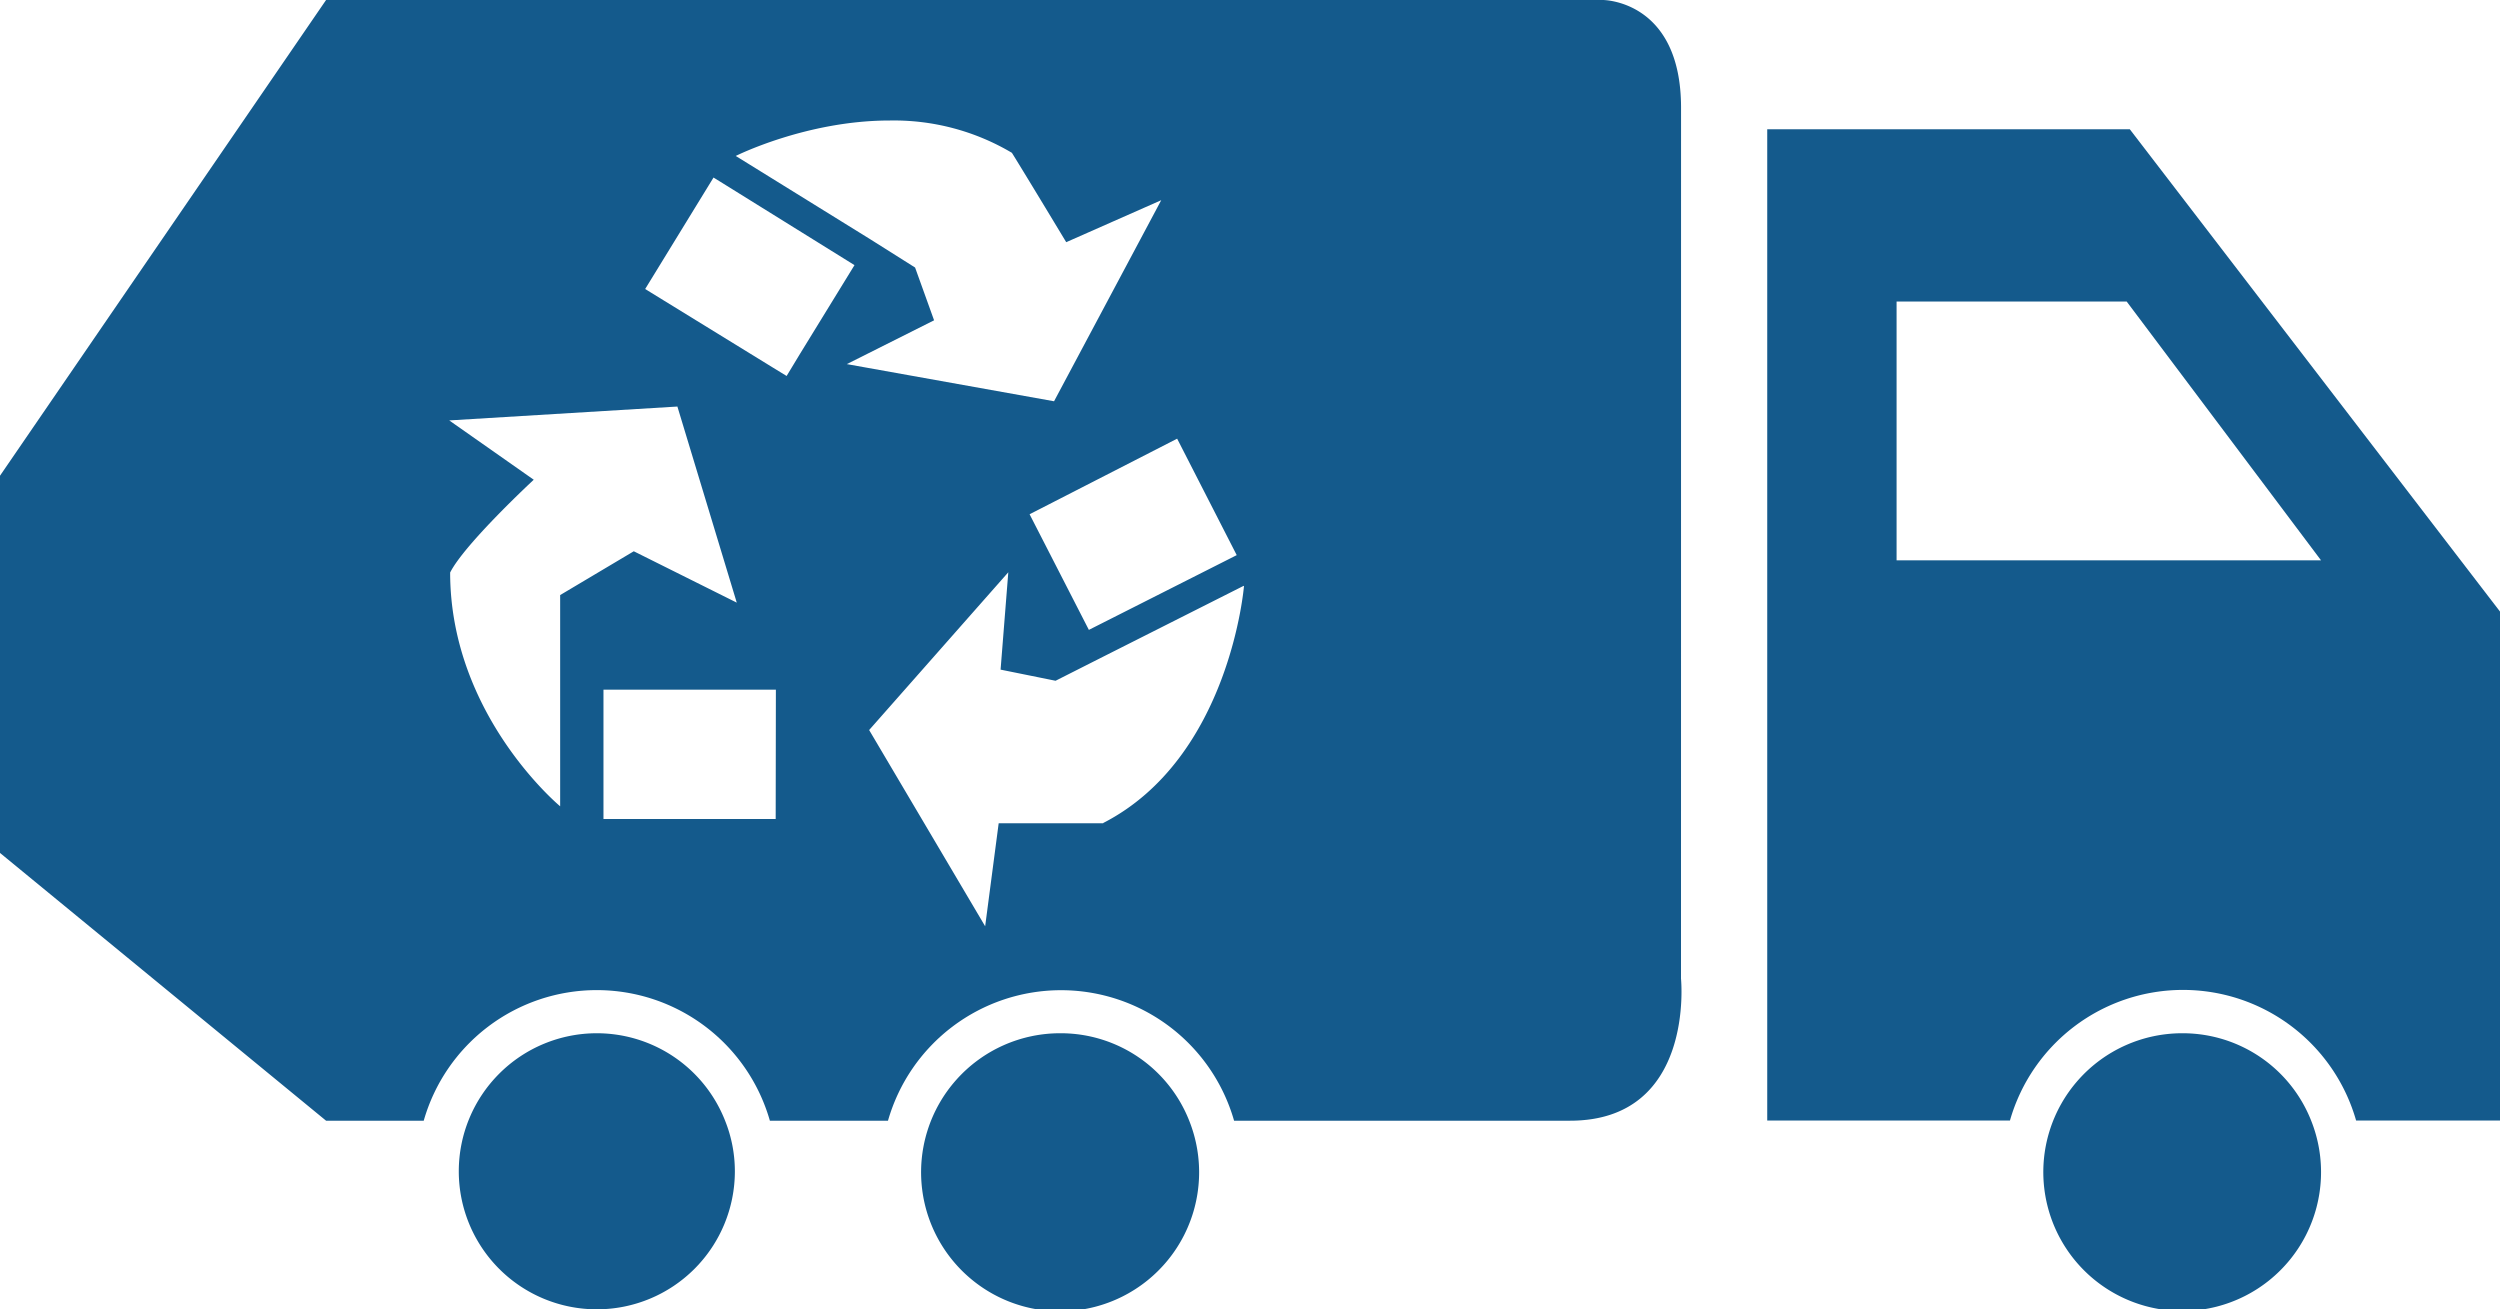
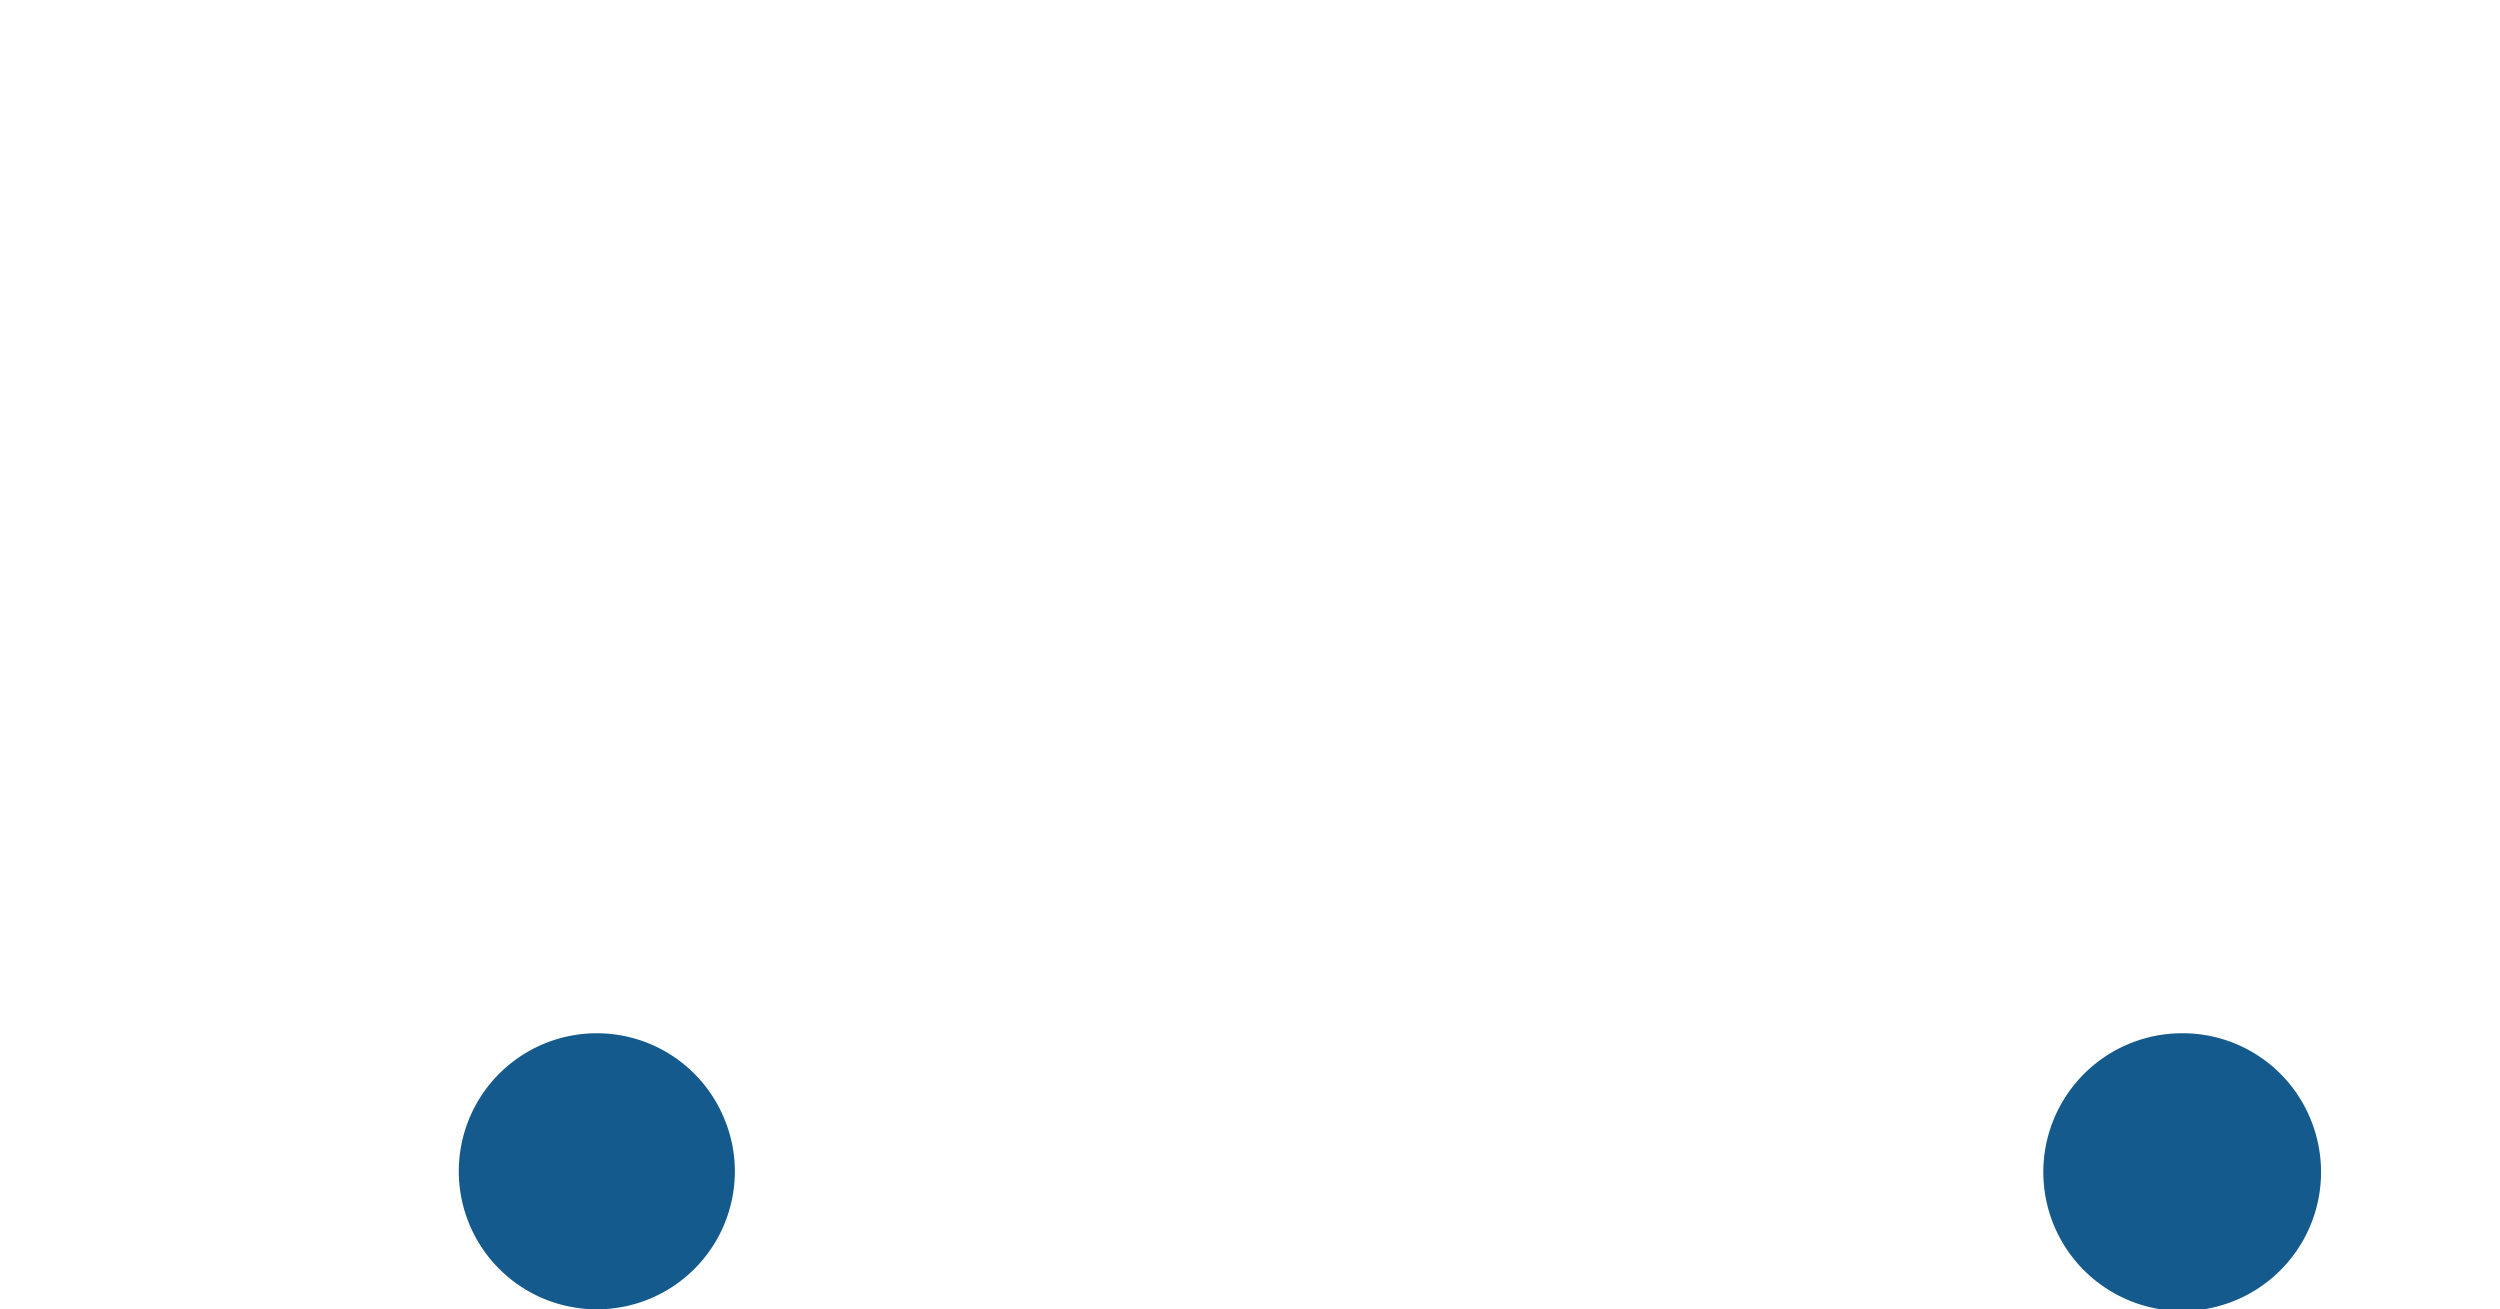
<svg xmlns="http://www.w3.org/2000/svg" viewBox="0 0 512 268.14">
  <title>Element 1</title>
-   <path d="M344.28,22.07c0-22.07-16-22.07-16-22.07H66.78L0,97.43v77.25l66.78,54.84h20a36.86,36.86,0,0,1,70.89,0h24.19a36.86,36.86,0,0,1,70.88,0h68.8c25.67,0,22.73-29.09,22.73-29.09Zm-91,91.62-1.34.68L223,129l-9.74-19-2.4-4.68,2.89-1.48,27.33-14Zm-138.56,8.18v43.26s-22.53-18.66-22.53-47.88c3-5.92,17.12-19,17.12-19L92,86.1l46.73-2.84,12.16,40.16L129.8,112.9Zm44.14,45.86H123.59V141.24H158.9ZM161.1,77l-2.78-1.7L132.13,59.19l14-22.83,1.28.79L175,54.3,163.84,72.47Zm30.2-11.4-3.89-10.81L178.23,49,150.78,32l-.1-.06s14.45-7.26,31.5-7.26a47.37,47.37,0,0,1,25.06,6.62c3.49,5.63,11.12,18.3,11.12,18.3L237.82,41,215.87,82.18l-42.44-7.61Zm34.64,103c-2.28,0-5.53,0-8.82,0-6.25,0-12.59,0-12.59,0l-2.77,21.1L178,149.51,206.5,117.2l-1.58,19.94,11.26,2.28,9.65-4.88L254.66,120l.11,0S251.93,155.21,225.94,168.55Z" fill="#145a8c" />
-   <path d="M436.19,26.48H361.93v203h49.71a36.86,36.86,0,0,1,70.89,0H512V125.25Zm-47.77,88.28v-53h47.13l39.8,53Z" fill="#145a8c" />
  <path d="M122.24,211.61a28.27,28.27,0,1,0,28.26,28.26,27.86,27.86,0,0,0-2-10.35A28.23,28.23,0,0,0,122.24,211.61Z" fill="#145a8c" />
-   <path d="M217.32,211.61a28.47,28.47,0,1,0,26.23,17.91A28.28,28.28,0,0,0,217.32,211.61Z" fill="#145a8c" />
  <path d="M447.08,211.61a28.44,28.44,0,1,0,26.25,17.91A28.28,28.28,0,0,0,447.08,211.61Z" fill="#145a8c" />
</svg>